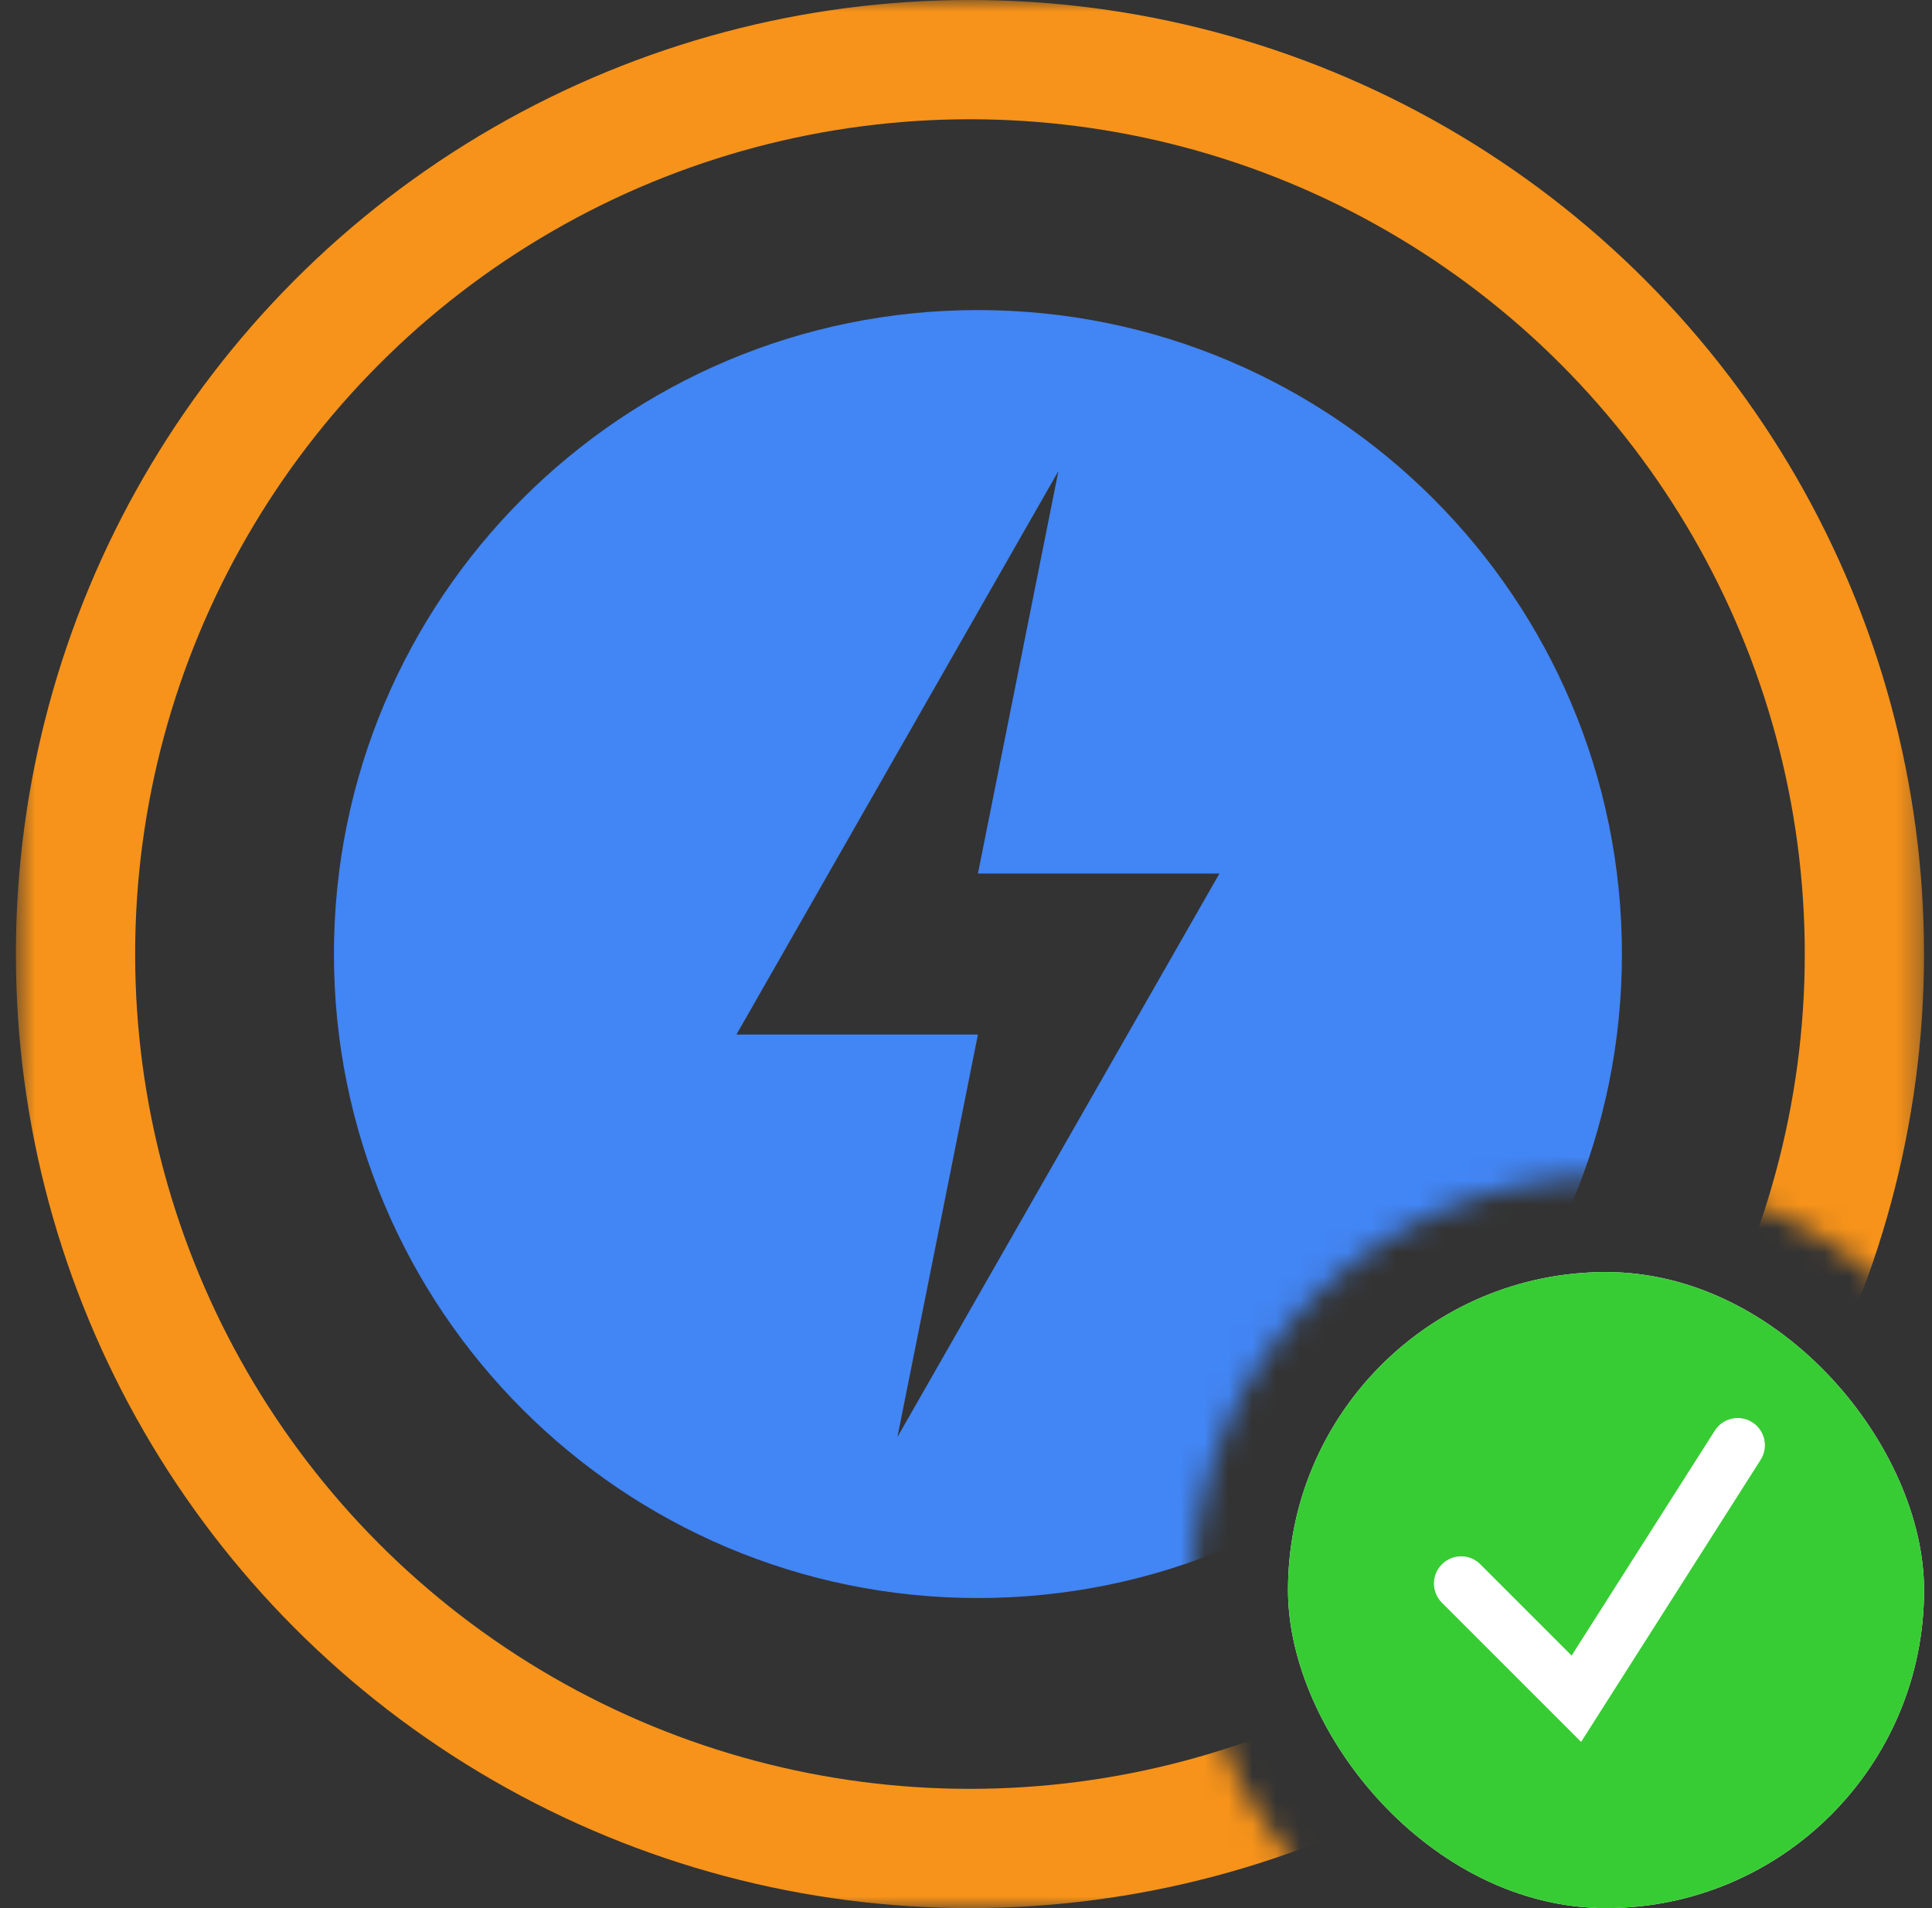
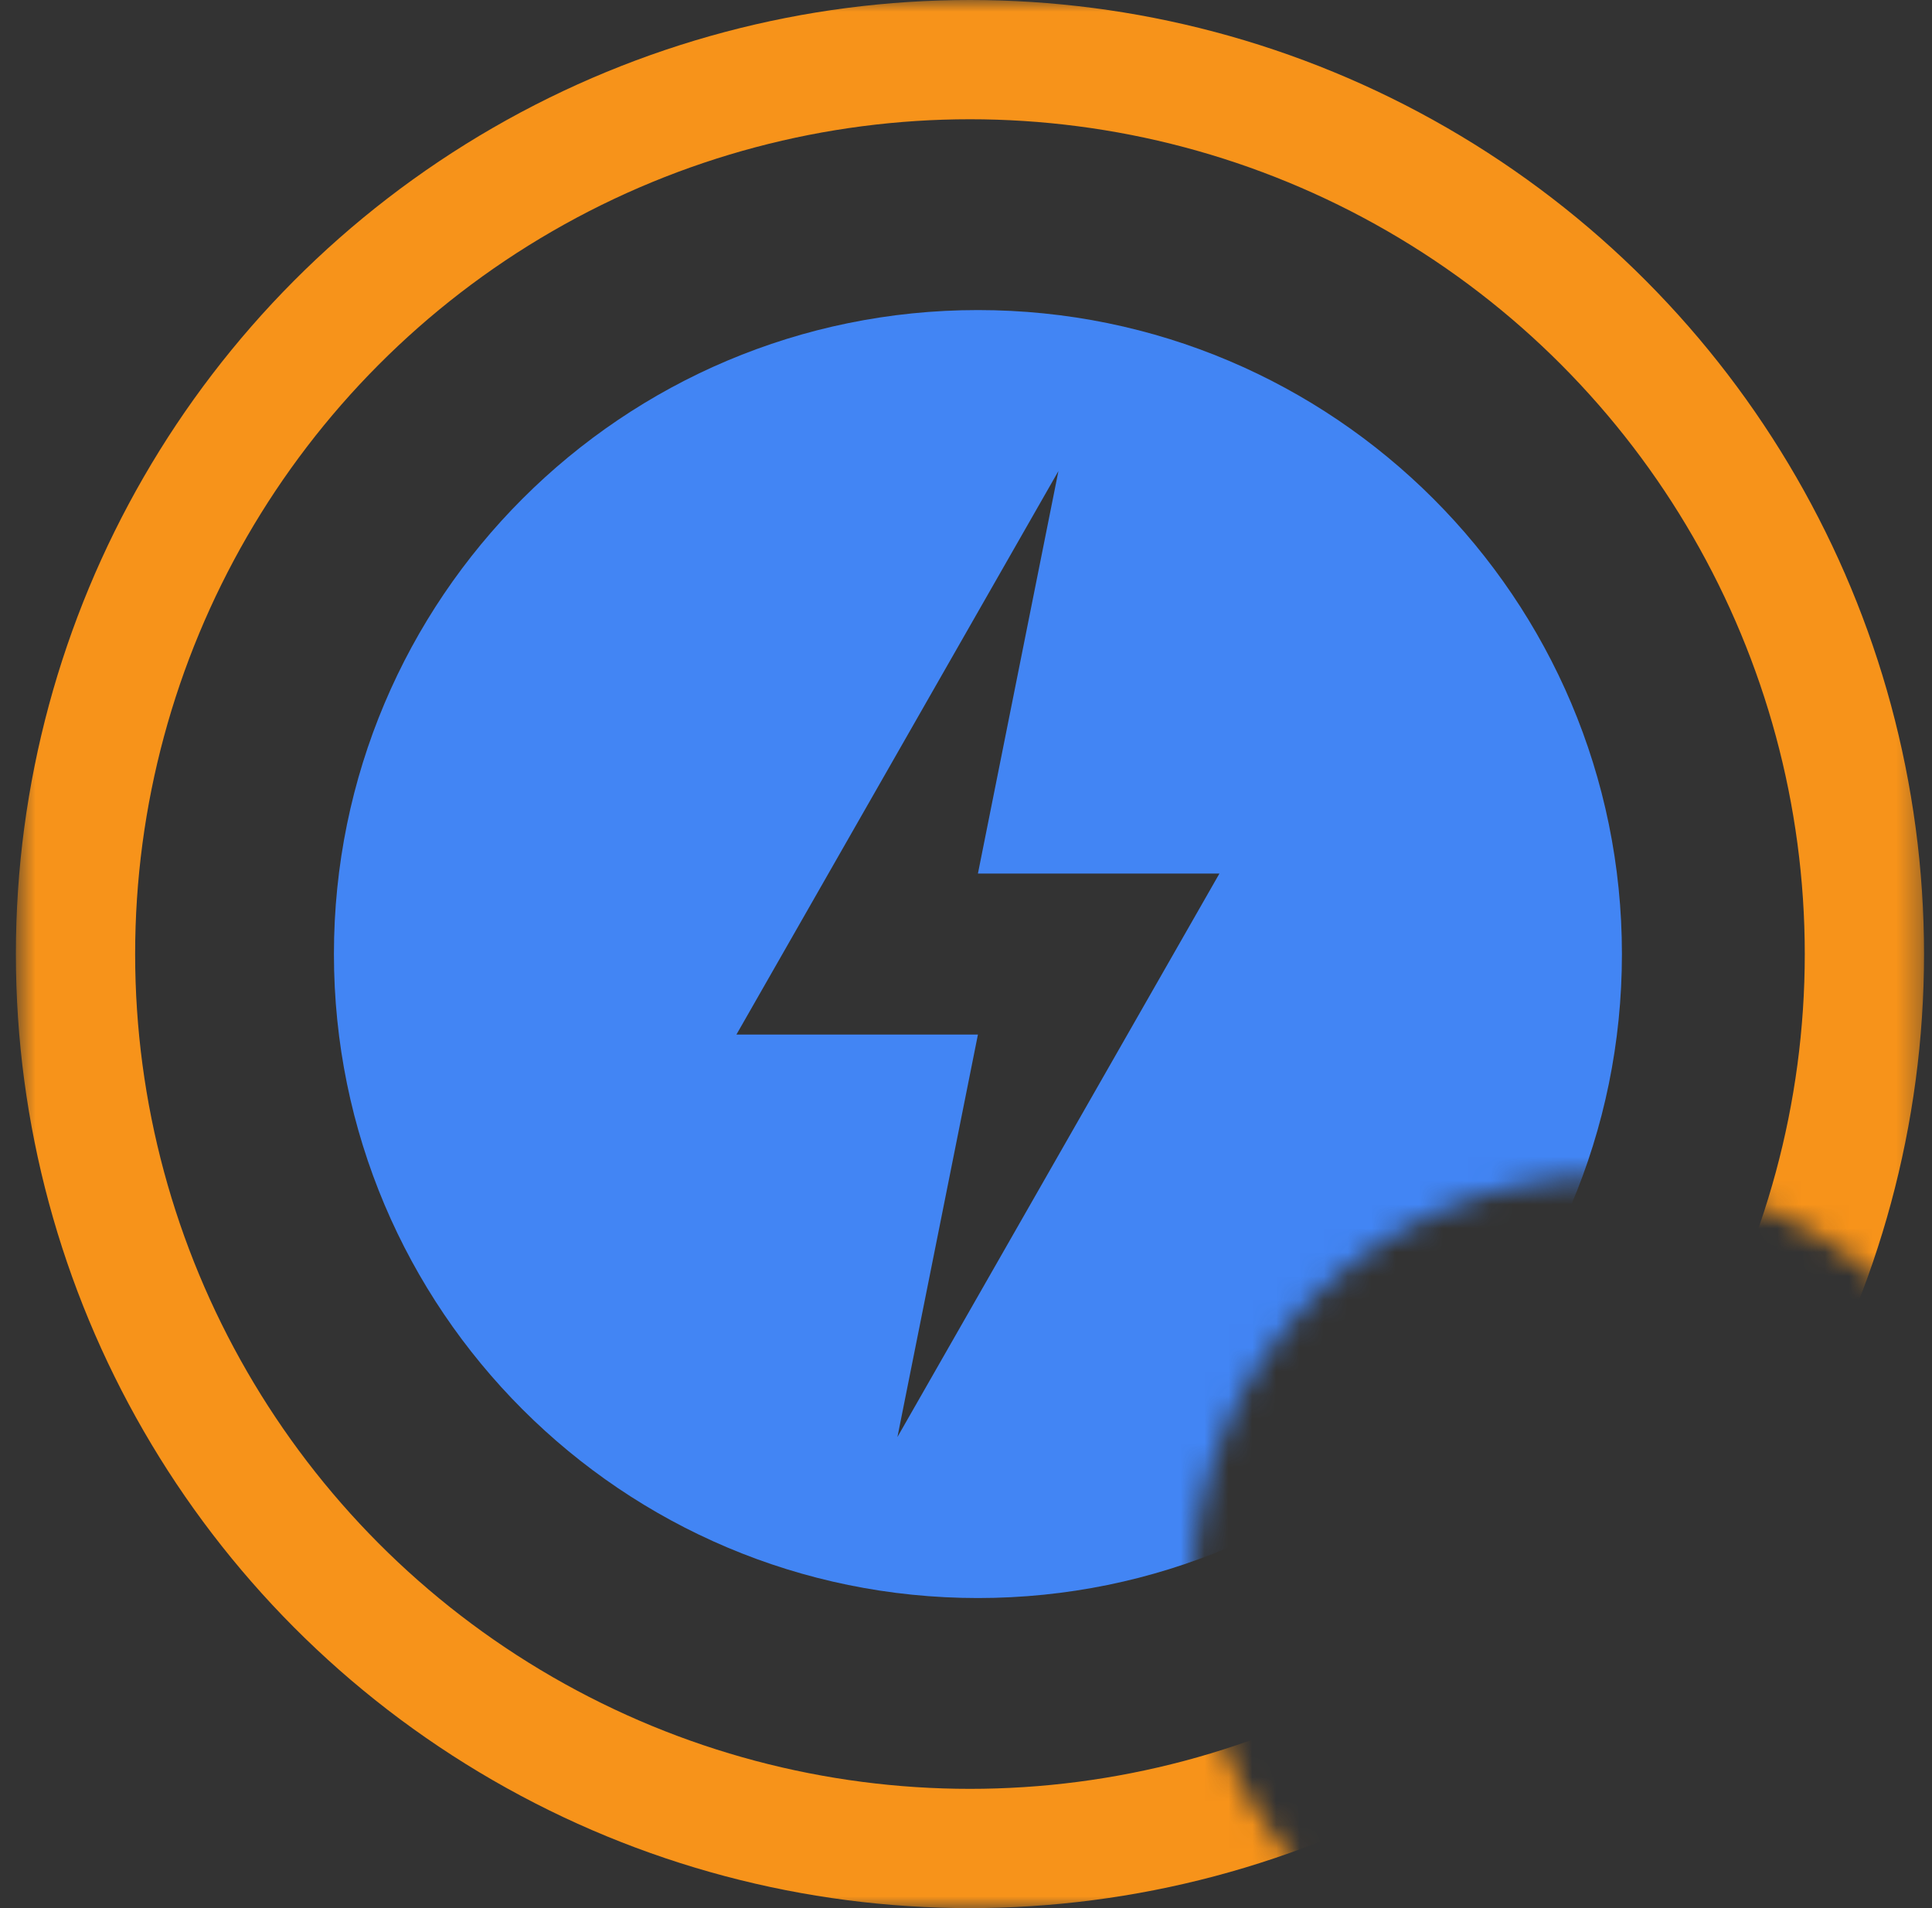
<svg xmlns="http://www.w3.org/2000/svg" width="81" height="80" viewBox="0 0 81 80" fill="none">
  <rect x="0" y="0" width="81" height="80" fill="#333333" stroke="none" />
  <mask id="mask0_4934_96256" style="mask-type:alpha" maskUnits="userSpaceOnUse" x="0" y="0" width="81" height="80">
    <path fill-rule="evenodd" clip-rule="evenodd" d="M80.666 0H0.666V80H56.257C52.433 76.82 49.999 72.028 49.999 66.667C49.999 57.094 57.76 49.333 67.333 49.333C72.694 49.333 77.487 51.767 80.666 55.59V0ZM80.666 77.743C79.984 78.562 79.229 79.318 78.409 80H80.666V77.743Z" fill="#F7931A" />
  </mask>
  <g mask="url(#mask0_4934_96256)">
    <circle cx="40.666" cy="40" r="37.5" stroke="#F7931A" stroke-width="5" />
    <g clip-path="url(#clip0_4934_96256)">
-       <path fill-rule="evenodd" clip-rule="evenodd" d="M41 67C55.912 67 68 54.912 68 40C68 25.088 55.912 13 41 13C26.088 13 14 25.088 14 40C14 54.912 26.088 67 41 67ZM30.875 43.375L44.375 19.75L41 36.625H51.125L37.625 60.25L41 43.375H30.875Z" fill="#4285F4" />
+       <path fill-rule="evenodd" clip-rule="evenodd" d="M41 67C55.912 67 68 54.912 68 40C68 25.088 55.912 13 41 13C26.088 13 14 25.088 14 40C14 54.912 26.088 67 41 67M30.875 43.375L44.375 19.75L41 36.625H51.125L37.625 60.25L41 43.375H30.875Z" fill="#4285F4" />
    </g>
  </g>
  <g clip-path="url(#clip1_4934_96256)">
    <rect x="54" y="53.333" width="26.667" height="26.667" rx="13.333" fill="white" />
    <g clip-path="url(#clip2_4934_96256)">
      <g clip-path="url(#clip3_4934_96256)">
        <path fill-rule="evenodd" clip-rule="evenodd" d="M67.333 80.334C74.882 80.334 81.001 74.215 81.001 66.667C81.001 59.118 74.882 52.999 67.333 52.999C59.785 52.999 53.666 59.118 53.666 66.667C53.666 74.215 59.785 80.334 67.333 80.334ZM73.816 61.204C74.153 60.673 73.997 59.969 73.466 59.631C72.936 59.294 72.232 59.45 71.894 59.981L65.891 69.413L62.064 65.585C61.619 65.14 60.898 65.14 60.453 65.585C60.008 66.03 60.008 66.751 60.453 67.196L66.289 73.032L73.816 61.204Z" fill="#37CC33" />
      </g>
    </g>
  </g>
  <defs>
    <clipPath id="clip0_4934_96256">
      <rect width="54" height="54" fill="white" transform="translate(14 13)" />
    </clipPath>
    <clipPath id="clip1_4934_96256">
-       <rect x="54" y="53.333" width="26.667" height="26.667" rx="13.333" fill="white" />
-     </clipPath>
+       </clipPath>
    <clipPath id="clip2_4934_96256">
      <rect width="27.335" height="27.335" fill="white" transform="translate(53.666 52.999)" />
    </clipPath>
    <clipPath id="clip3_4934_96256">
      <rect width="27.335" height="27.335" fill="white" transform="translate(53.666 52.999)" />
    </clipPath>
  </defs>
</svg>